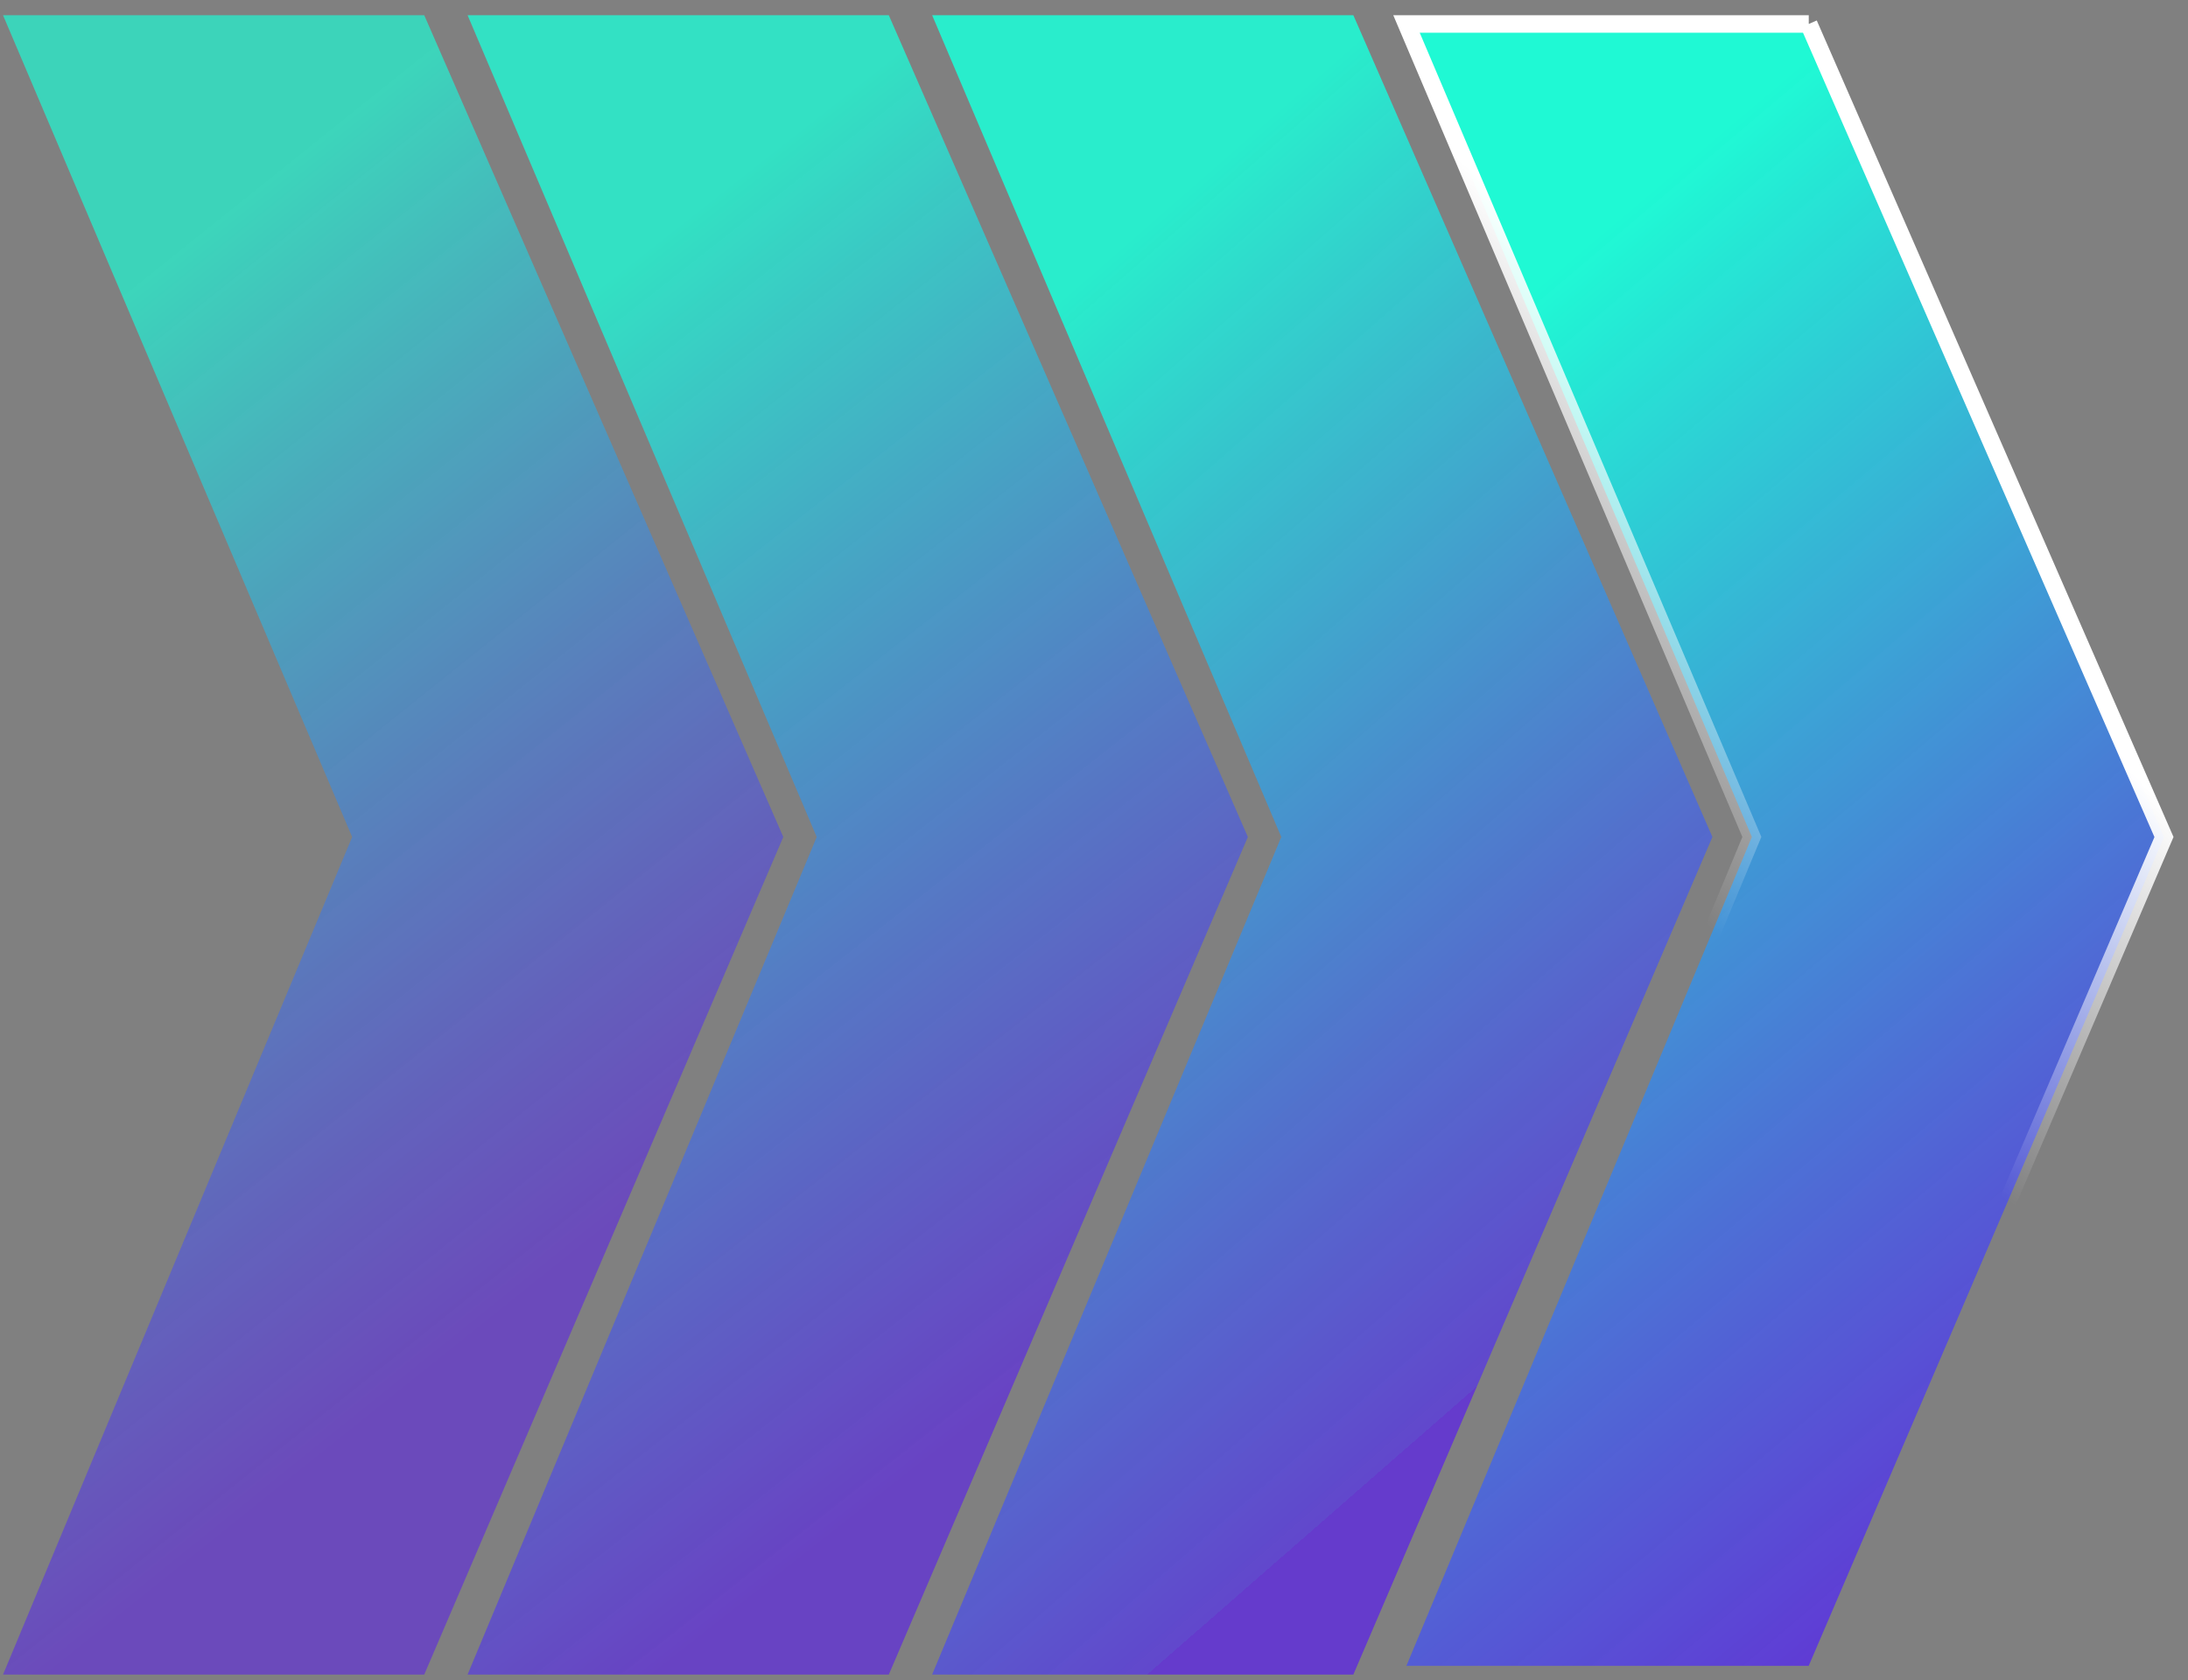
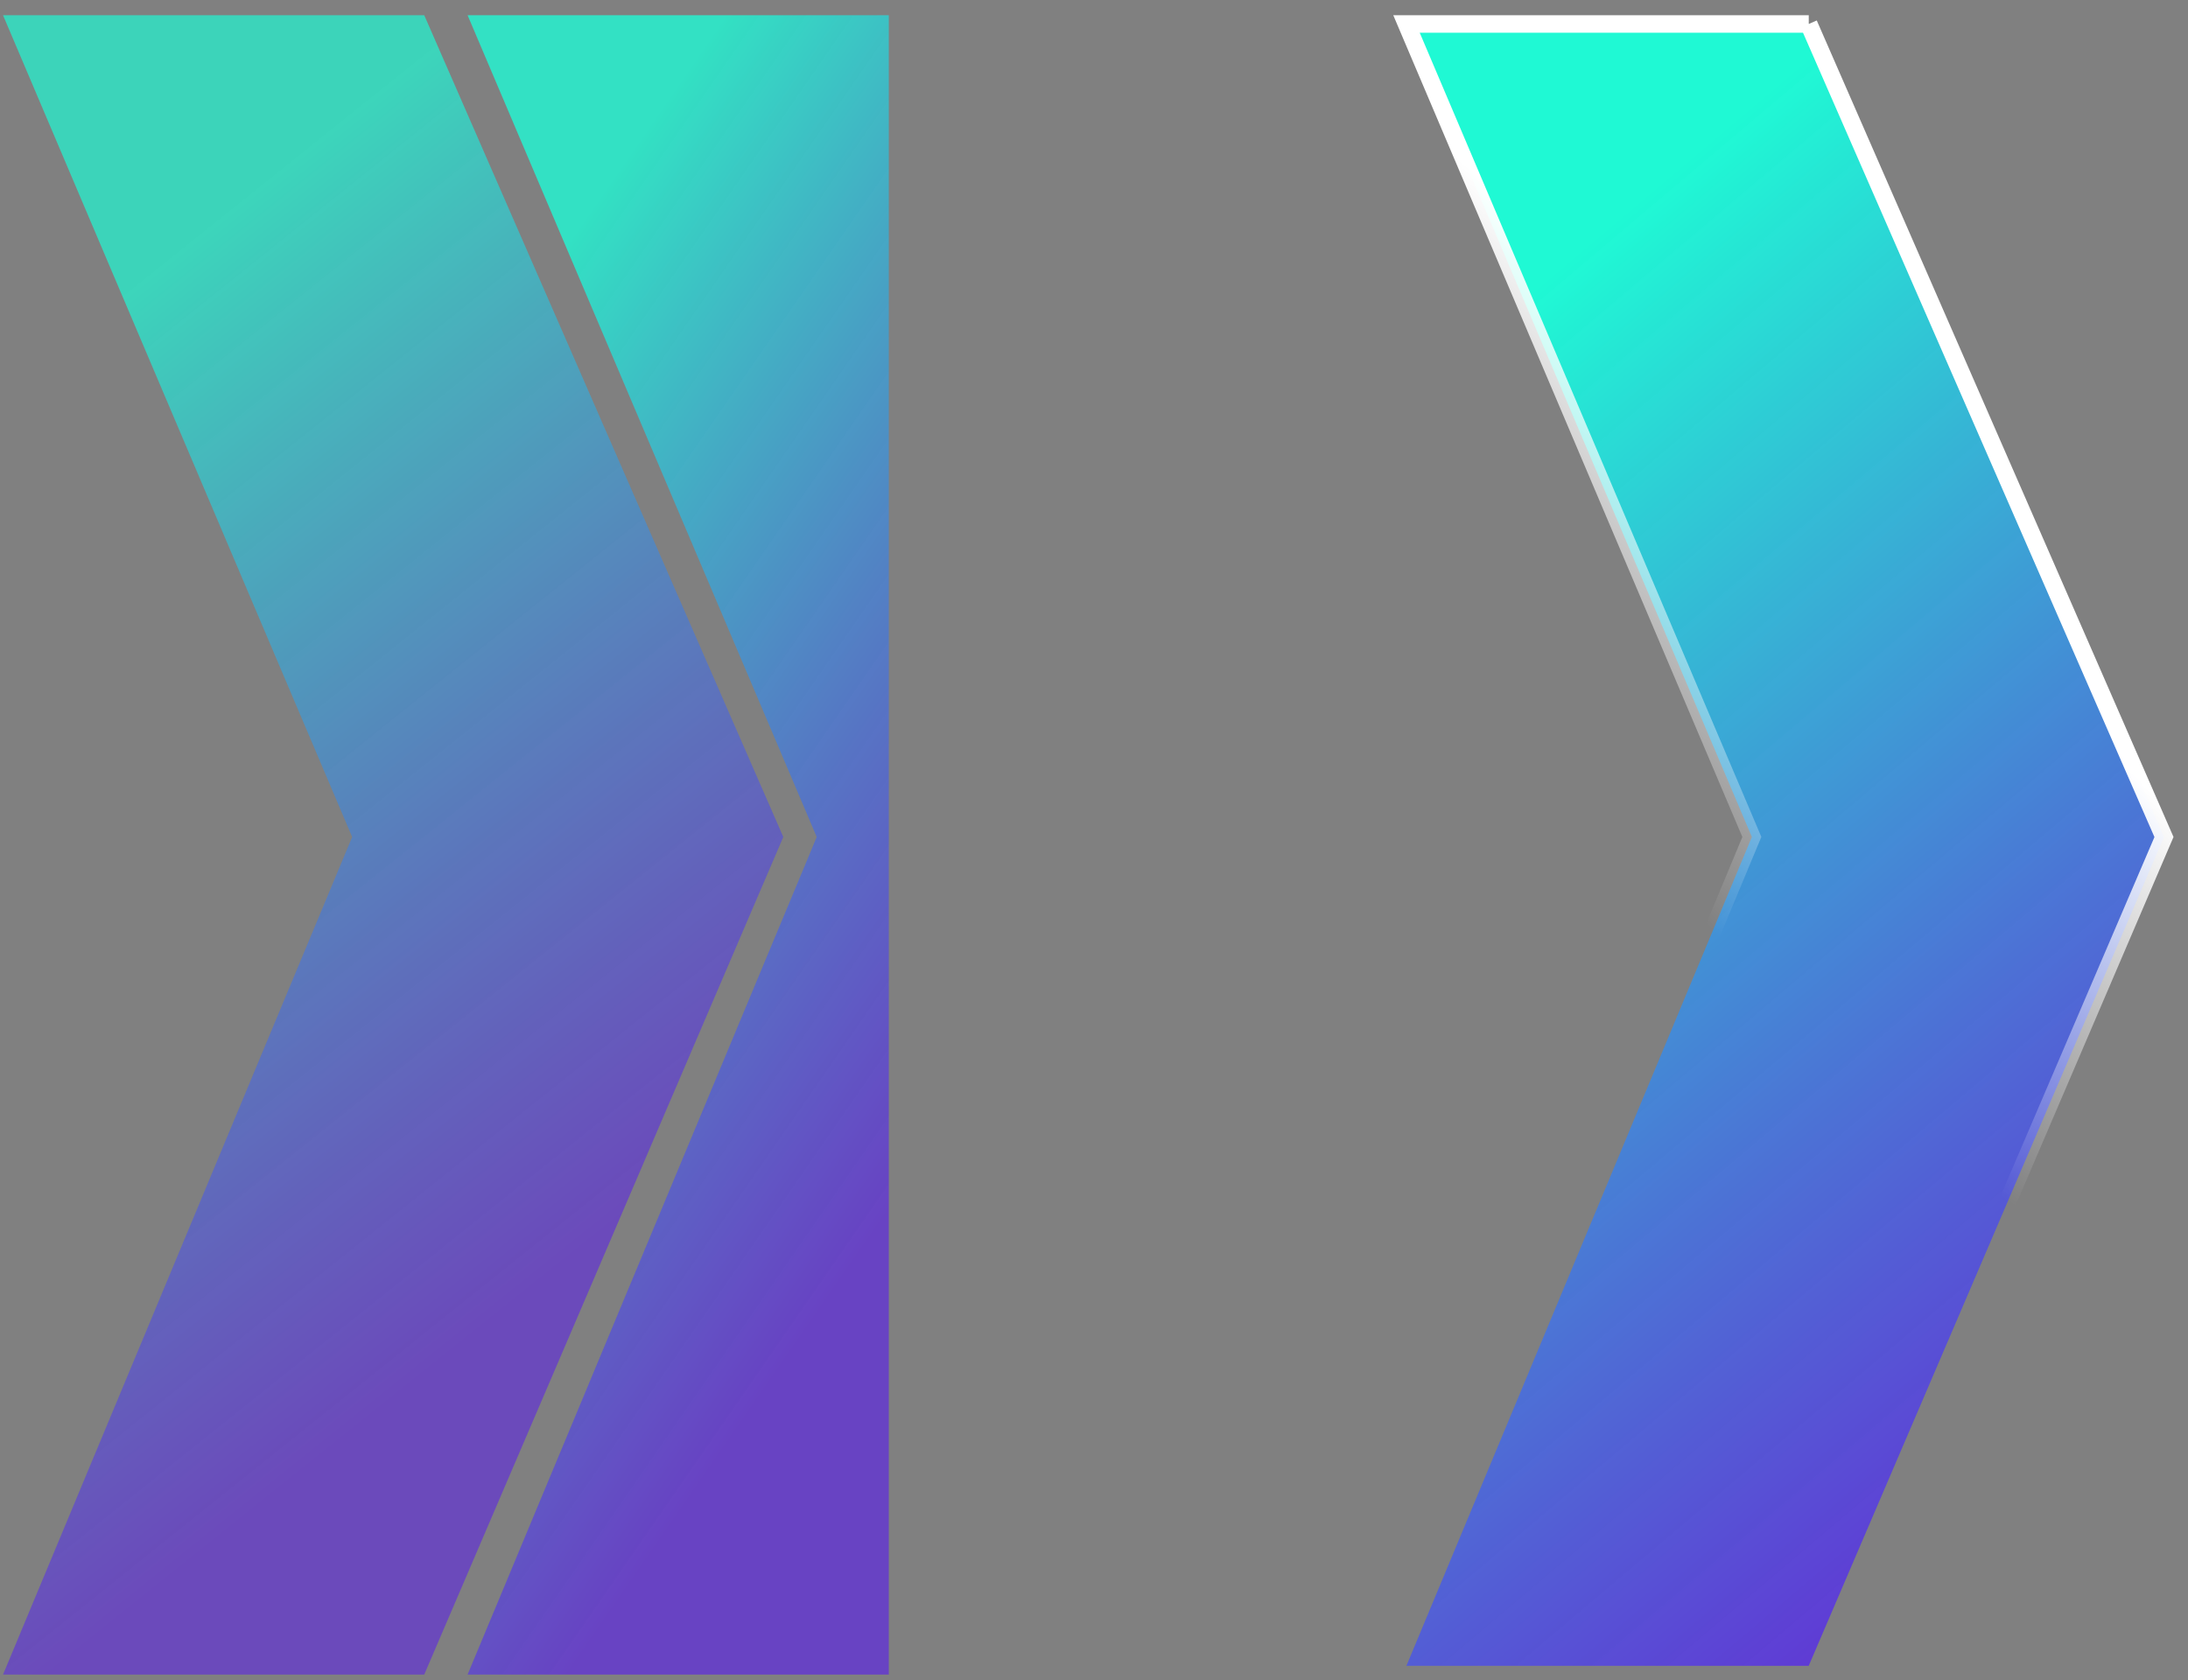
<svg xmlns="http://www.w3.org/2000/svg" width="125" height="96" viewBox="0 0 125 96">
  <rect x="0" y="0" width="125" height="96" fill="#808080" stroke="none" />
  <defs>
    <linearGradient x1="32.384%" y1="9.985%" x2="59.048%" y2="80.348%" id="linearGradient-1">
      <stop stop-color="#1FF9D4" offset="0%" />
      <stop stop-color="#5A1FEA" stop-opacity=".792" offset="100%" />
    </linearGradient>
    <linearGradient x1="32.384%" y1="9.985%" x2="61.05%" y2="87.1%" id="linearGradient-2">
      <stop stop-color="#1FF9D4" offset="0%" />
      <stop stop-color="#5A1FEA" stop-opacity=".792" offset="100%" />
    </linearGradient>
    <linearGradient x1="32.384%" y1="9.985%" x2="63.662%" y2="85.657%" id="linearGradient-3">
      <stop stop-color="#1FF9D4" offset="0%" />
      <stop stop-color="#5532E8" stop-opacity=".81" offset="100%" />
      <stop stop-color="#5A1FEA" stop-opacity=".792" offset="100%" />
    </linearGradient>
    <linearGradient x1="32.384%" y1="9.985%" x2="67.456%" y2="100%" id="linearGradient-4">
      <stop stop-color="#1FF9D4" offset="0%" />
      <stop stop-color="#5A1FEA" stop-opacity=".792" offset="100%" />
    </linearGradient>
    <linearGradient x1="43.615%" y1="56.664%" x2="55.458%" y2="28.541%" id="linearGradient-5">
      <stop stop-color="#FFF" stop-opacity="0" offset="0%" />
      <stop stop-color="#FFF" offset="100%" />
    </linearGradient>
  </defs>
  <g id="Website" stroke="none" stroke-width="1" fill="none" fill-rule="evenodd">
    <g id="Home---Desktop---1600" transform="translate(-849 -1330)">
      <g id="Group-42" transform="translate(849.173 1330.87)">
        <path id="Path-2-Copy" fill="url(#linearGradient-1)" opacity=".7" d="M0 0l19.945 46.958L0 94.82h24.064l20.512-47.863L24.064 0z" />
-         <path id="Path-2-Copy-2" fill="url(#linearGradient-2)" opacity=".8" d="M26.54 0l19.946 46.958L26.54 94.82h24.064l20.513-47.863L50.604 0z" />
-         <path id="Path-2-Copy-3" fill="url(#linearGradient-3)" opacity=".9" d="M53.08 0l19.946 46.958L53.08 94.82h24.063l20.513-47.863L77.144 0z" />
+         <path id="Path-2-Copy-2" fill="url(#linearGradient-2)" opacity=".8" d="M26.54 0l19.946 46.958L26.54 94.82h24.064L50.604 0z" />
        <path d="M103.16.5l20.295 46.46-20.297 47.361H80.174L99.91 46.956 80.18.5h22.981z" id="Path-2-Copy-4" stroke="url(#linearGradient-5)" fill="url(#linearGradient-4)" />
      </g>
    </g>
  </g>
</svg>